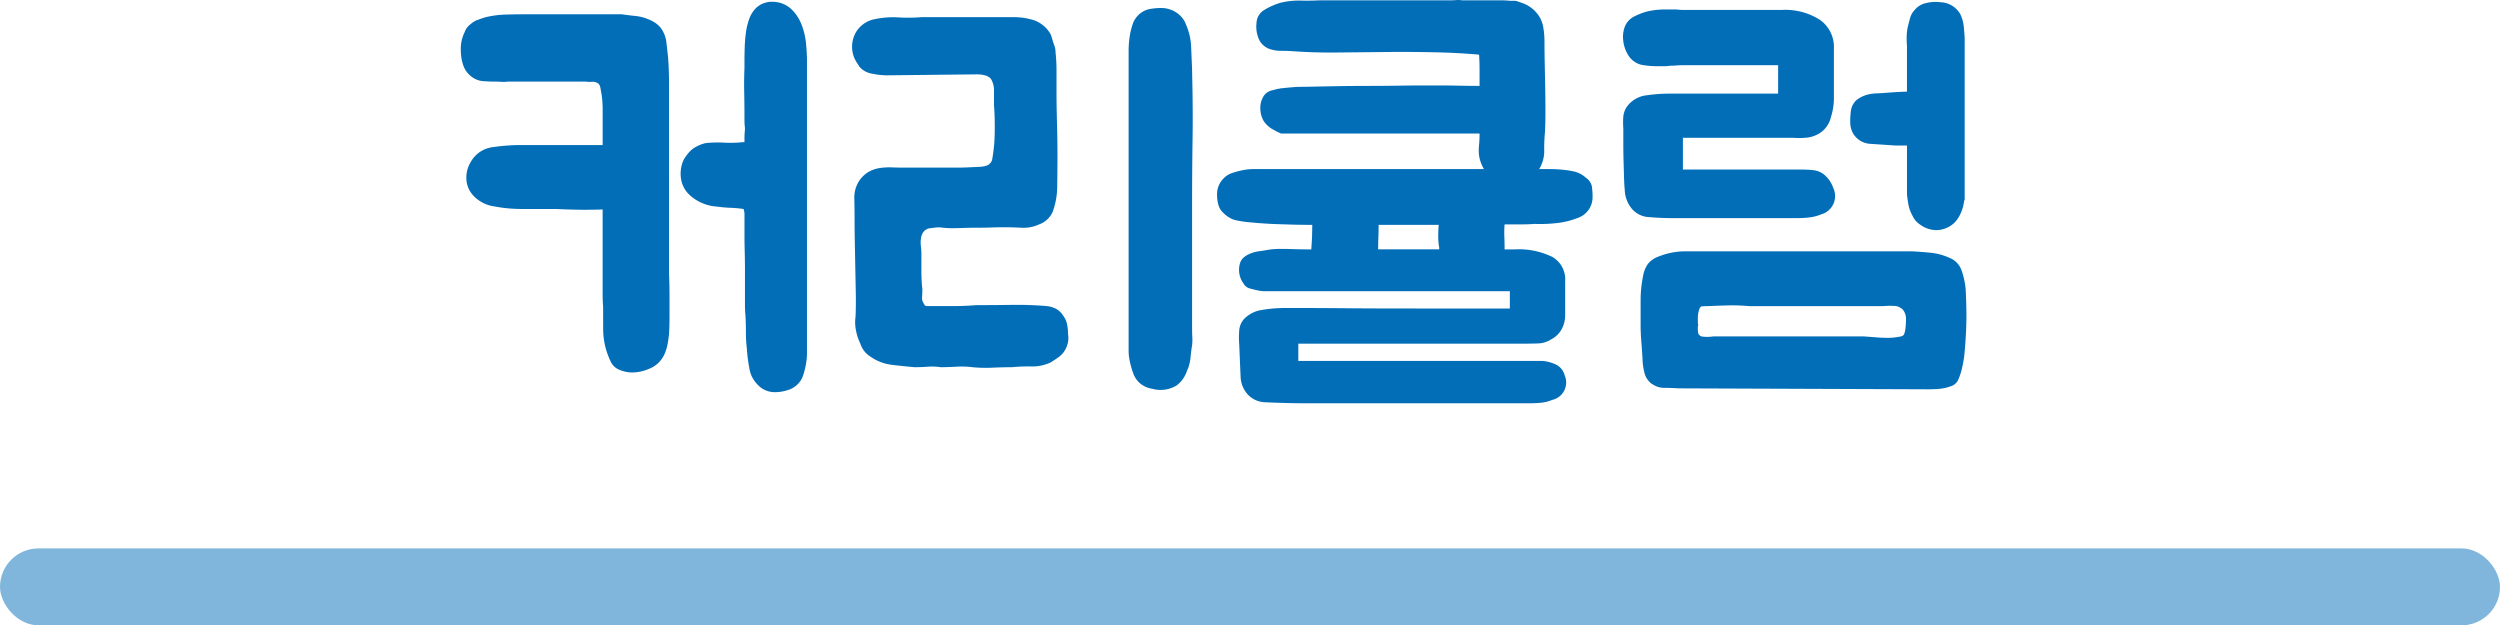
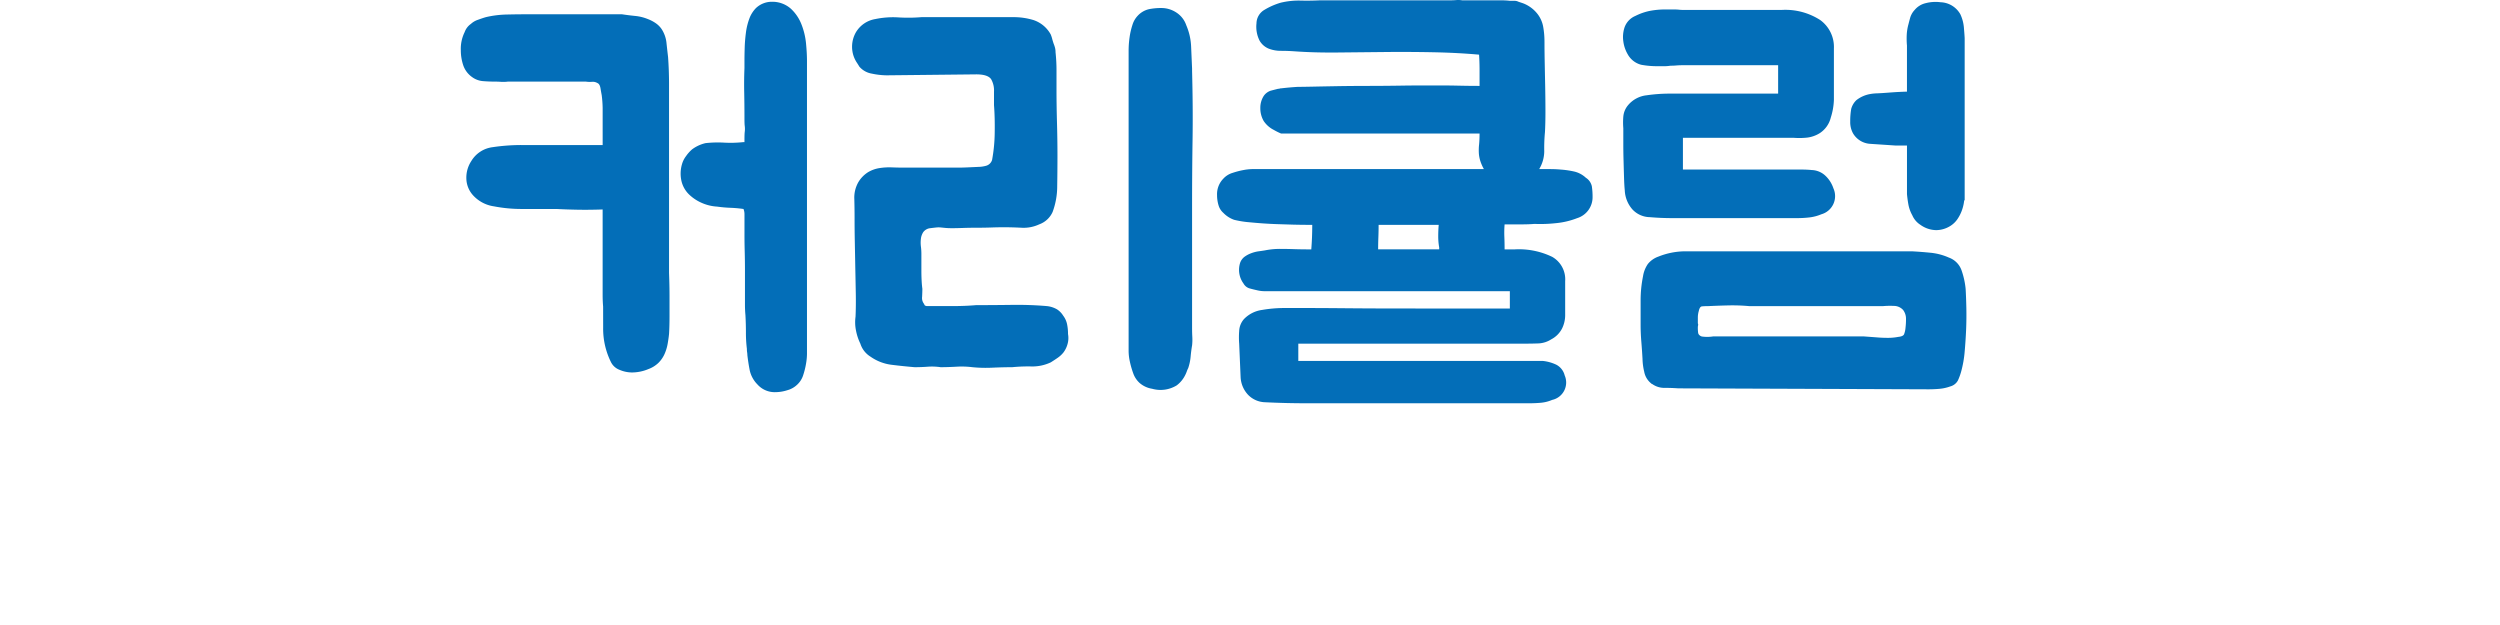
<svg xmlns="http://www.w3.org/2000/svg" width="130" height="32.517" viewBox="0 0 130 32.517">
  <g transform="translate(-499 -57.483)">
    <path d="M32.662,11.35a6.584,6.584,0,0,0-.687-.062,6.583,6.583,0,0,1-.688-.062,2.284,2.284,0,0,1-.812-.2,2.215,2.215,0,0,1-.663-.45,1.422,1.422,0,0,1-.375-.675,1.744,1.744,0,0,1,.025-.875,1.266,1.266,0,0,1,.212-.425,1.914,1.914,0,0,1,.313-.35,1.892,1.892,0,0,1,.7-.325A5.822,5.822,0,0,1,31.65,7.9a6.2,6.2,0,0,0,.987-.025h.075v-.1q0-.3.012-.413a1.231,1.231,0,0,0,0-.35q-.013-.113-.012-.437,0-.65-.013-1.288t.013-1.263v-.35q0-.325.012-.712t.063-.775a3.3,3.3,0,0,1,.175-.725A1.537,1.537,0,0,1,33.313.9a1.2,1.2,0,0,1,.8-.325h.05a1.449,1.449,0,0,1,.963.362,2.2,2.2,0,0,1,.55.813,3.638,3.638,0,0,1,.237.987q.05.513.05.913V18.888a3.192,3.192,0,0,1-.05.512,3.948,3.948,0,0,1-.15.6,1.136,1.136,0,0,1-.325.5,1.189,1.189,0,0,1-.5.275,2.051,2.051,0,0,1-.6.1,1.2,1.2,0,0,1-.95-.4,1.508,1.508,0,0,1-.4-.725q-.075-.375-.125-.8a.911.911,0,0,0-.013-.15,1.077,1.077,0,0,1-.012-.175,6.86,6.86,0,0,1-.05-.85q0-.45-.025-.9-.025-.275-.025-.538V14.512q0-.462-.013-.95t-.012-.937v-1A.734.734,0,0,0,32.662,11.35Zm-7.3,5.075q-.025-.3-.025-.6t0-.6v-3.85q-.7.025-1.313.013t-1.087-.038H21.112a7.637,7.637,0,0,1-1.425-.137,1.813,1.813,0,0,1-1.1-.588,1.333,1.333,0,0,1-.337-.863,1.572,1.572,0,0,1,.263-.912,1.507,1.507,0,0,1,1.1-.713,10.116,10.116,0,0,1,1.55-.112h4.175V6.75q0-.4,0-.65a6.1,6.1,0,0,0-.05-.675q-.025-.125-.062-.35T25.063,4.8a.474.474,0,0,0-.288-.062,1.292,1.292,0,0,1-.312-.012h-4.05a1.817,1.817,0,0,1-.363.012q-.162-.012-.362-.012-.275,0-.575-.025a1.1,1.1,0,0,1-.55-.2,1.241,1.241,0,0,1-.475-.625,2.435,2.435,0,0,1-.125-.775,1.956,1.956,0,0,1,.2-.95.877.877,0,0,1,.325-.425.992.992,0,0,1,.363-.213q.237-.087.413-.138a5.228,5.228,0,0,1,1.1-.137q.575-.013,1.125-.013h4.85q.325.05.688.087a2.34,2.34,0,0,1,.662.163,1.9,1.9,0,0,1,.388.2,1.192,1.192,0,0,1,.313.3,1.611,1.611,0,0,1,.263.7q.037.35.087.775.05.7.05,1.388V14.65q0,.025.012.388t.013.85v1.025q0,.538-.025.938-.025.25-.075.525a2.259,2.259,0,0,1-.163.525,1.507,1.507,0,0,1-.313.45,1.483,1.483,0,0,1-.525.325,2.217,2.217,0,0,1-.85.175,1.657,1.657,0,0,1-.65-.138.816.816,0,0,1-.45-.413,3.913,3.913,0,0,1-.4-1.775Zm17-4.075a.519.519,0,0,0-.35.2.8.8,0,0,0-.125.35,1.606,1.606,0,0,0,0,.4,3.033,3.033,0,0,1,.025.375v.888q0,.263.013.512t.038.425q0,.15-.013.413a.493.493,0,0,0,.112.387.08.08,0,0,0,.05.075.222.222,0,0,0,.1.025h1.275q.7,0,1.275-.05.875,0,1.837-.013t1.838.063a1.312,1.312,0,0,1,.537.175,1.059,1.059,0,0,1,.313.325,1.1,1.1,0,0,1,.2.438,2.487,2.487,0,0,1,.05.513,1.154,1.154,0,0,1-.037.563,1.269,1.269,0,0,1-.213.413,1.437,1.437,0,0,1-.287.262q-.163.113-.362.238a2.249,2.249,0,0,1-.987.212,8.409,8.409,0,0,0-1.013.038q-.45,0-1.025.025a7.124,7.124,0,0,1-1.05-.025,4.523,4.523,0,0,0-.838-.025q-.462.025-.812.025a3.09,3.09,0,0,0-.675-.025q-.325.025-.675.025-.6-.05-1.2-.125a2.413,2.413,0,0,1-1.1-.425,1.225,1.225,0,0,1-.525-.675,2.677,2.677,0,0,1-.225-.675,2.136,2.136,0,0,1-.025-.725q.025-.55.013-1.213T38.475,14.4q-.012-.675-.025-1.337T38.438,11.8q0-.45-.013-.963a1.613,1.613,0,0,1,.213-.887,1.551,1.551,0,0,1,.5-.512,1.661,1.661,0,0,1,.587-.213,3.327,3.327,0,0,1,.65-.038q.338.013.688.013h2.713q.262,0,.537-.013l.55-.025a1.644,1.644,0,0,0,.425-.062.451.451,0,0,0,.3-.3,8.268,8.268,0,0,0,.137-1.425q.013-.775-.037-1.425v-.7a1.172,1.172,0,0,0-.15-.65q-.175-.25-.775-.25l-4.65.05a3.871,3.871,0,0,1-.775-.088,1.09,1.09,0,0,1-.65-.362q-.075-.125-.15-.237a1.571,1.571,0,0,1-.15-.312A1.514,1.514,0,0,1,38.5,2.175a1.446,1.446,0,0,1,1.013-.7,4.486,4.486,0,0,1,1.2-.087,8.24,8.24,0,0,0,1.2-.013h4.8a3.548,3.548,0,0,1,1.025.15,1.6,1.6,0,0,1,.9.75,1.773,1.773,0,0,1,.075.225q.025.1.075.25a1.772,1.772,0,0,1,.075.225.929.929,0,0,1,.025.225,8.688,8.688,0,0,1,.05,1v.95q0,.8.025,1.7t.025,1.7q0,.825-.013,1.6a3.869,3.869,0,0,1-.237,1.35,1.209,1.209,0,0,1-.7.65,1.914,1.914,0,0,1-.925.175q-.5-.025-.925-.025-.275,0-.65.013t-.75.012q-.375,0-.712.012t-.562.012q-.2,0-.338-.012l-.25-.025a1.13,1.13,0,0,0-.237,0Q42.563,12.325,42.362,12.35Zm13.625,6.1q-.05.3-.075.587a2.557,2.557,0,0,1-.125.587,1.372,1.372,0,0,0-.075.175,1.372,1.372,0,0,1-.075.175,1.484,1.484,0,0,1-.45.55,1.608,1.608,0,0,1-1.275.175,1.309,1.309,0,0,1-.65-.3,1.227,1.227,0,0,1-.337-.512,4.549,4.549,0,0,1-.175-.613,2.618,2.618,0,0,1-.062-.525V3.125a4.943,4.943,0,0,1,.05-.7,3.715,3.715,0,0,1,.15-.65,1.192,1.192,0,0,1,.275-.475,1.154,1.154,0,0,1,.575-.338A3.187,3.187,0,0,1,54.388.9a1.409,1.409,0,0,1,.788.238,1.276,1.276,0,0,1,.512.663,3.113,3.113,0,0,1,.25,1.1l.05,1.15v.125q.05,1.925.025,3.588t-.025,3.462V17.55q0,.225.012.45A2.708,2.708,0,0,1,55.988,18.45ZM74.313,2.625q0,.5.012,1.113t.025,1.25q.012.637.013,1.263t-.025,1.1a8.765,8.765,0,0,0-.037,1,1.826,1.826,0,0,1-.263.925H74.6q.287,0,.563.025a4.713,4.713,0,0,1,.688.1,1.33,1.33,0,0,1,.613.325.7.7,0,0,1,.313.45,3.721,3.721,0,0,1,.037.55,1.139,1.139,0,0,1-.8,1.1,4.107,4.107,0,0,1-1.112.262,7.4,7.4,0,0,1-1.113.038q-.275.025-.675.025h-.875a5.46,5.46,0,0,0-.013.638q.013.312.013.662h.525a3.974,3.974,0,0,1,1.95.388,1.344,1.344,0,0,1,.675,1.263v1.775a1.569,1.569,0,0,1-.162.688,1.306,1.306,0,0,1-.562.563,1.332,1.332,0,0,1-.65.212q-.325.012-.65.013H61.512v.9H74.238a2.154,2.154,0,0,1,.7.2.862.862,0,0,1,.425.55.926.926,0,0,1-.65,1.275,1.983,1.983,0,0,1-.6.15q-.3.025-.575.025H61.912q-.5,0-1.037-.013T59.787,21.4a1.278,1.278,0,0,1-.875-.375,1.436,1.436,0,0,1-.4-.925l-.075-1.75a4.206,4.206,0,0,1,0-.65,1,1,0,0,1,.25-.625,1.608,1.608,0,0,1,.938-.475,6.777,6.777,0,0,1,1.137-.1h1.163q.813,0,2.212.013t3.463.012h4.912v-.9H59.762a1.644,1.644,0,0,1-.4-.05q-.225-.05-.4-.1a.534.534,0,0,1-.3-.25,1.2,1.2,0,0,1-.175-1.075.675.675,0,0,1,.225-.312,1.4,1.4,0,0,1,.35-.187,1.772,1.772,0,0,1,.387-.1q.188-.025.338-.05a3.943,3.943,0,0,1,.775-.075q.35,0,.737.013t.888.012q.025-.325.037-.625t.013-.65q-.575,0-1-.012l-.8-.025q-.375-.012-.75-.038t-.875-.075a5.1,5.1,0,0,1-.638-.113,1.457,1.457,0,0,1-.562-.363.824.824,0,0,1-.25-.4,1.817,1.817,0,0,1-.075-.525,1.15,1.15,0,0,1,.325-.85,1.06,1.06,0,0,1,.475-.3,4.2,4.2,0,0,1,.575-.15,2.762,2.762,0,0,1,.487-.05H71.162a2.29,2.29,0,0,1-.187-.425,1.691,1.691,0,0,1-.075-.4A2.8,2.8,0,0,1,70.912,8q.025-.25.025-.575H60.612a3.151,3.151,0,0,1-.375-.187,1.369,1.369,0,0,1-.525-.463,1.315,1.315,0,0,1-.175-.675,1.139,1.139,0,0,1,.175-.625.715.715,0,0,1,.362-.275q.188-.05.388-.1a.277.277,0,0,0,.088-.013.277.277,0,0,1,.087-.012q.425-.05.85-.075.225,0,.787-.012t1.3-.025q.738-.012,1.55-.013t1.563-.012q.75-.012,1.325-.012h.85q.5,0,1.025.012t1.05.012V4.125q0-.4-.025-.8-1.125-.1-2.387-.125t-2.513-.012l-2.45.025q-1.2.013-2.25-.062-.35-.025-.7-.025a1.736,1.736,0,0,1-.638-.113A.98.98,0,0,1,59.5,2.6a1.6,1.6,0,0,1-.163-.9.831.831,0,0,1,.425-.712,3.6,3.6,0,0,1,.825-.362A3.984,3.984,0,0,1,61.612.513q.5.013,1.025-.013h6.775q.15,0,.313-.013A1.292,1.292,0,0,1,70.037.5h2.037a3.962,3.962,0,0,1,.438.025h.238a.469.469,0,0,1,.213.05l.225.075a1.727,1.727,0,0,1,.775.575,1.527,1.527,0,0,1,.287.675A4.41,4.41,0,0,1,74.313,2.625Zm-8.625,9.55q0,.325-.012.638t-.013.637h3.175v-.1a3.21,3.21,0,0,1-.05-.575q0-.3.025-.6ZM79.912,20.45q-.025,0-.075-.05a1.006,1.006,0,0,1-.338-.587,3.083,3.083,0,0,1-.088-.663q-.025-.45-.062-.9t-.037-.875V16.1a6.359,6.359,0,0,1,.125-1.25,1.547,1.547,0,0,1,.25-.637,1.227,1.227,0,0,1,.55-.387,3.8,3.8,0,0,1,1.4-.275H93.413q.475.025.975.075a3.078,3.078,0,0,1,.95.25,1.087,1.087,0,0,1,.662.663,4.134,4.134,0,0,1,.213.962q.025.425.037.987t-.012,1.138q-.025.575-.075,1.138a5.671,5.671,0,0,1-.175,1.012,3,3,0,0,1-.175.488.631.631,0,0,1-.4.313,2.2,2.2,0,0,1-.562.125q-.288.025-.563.025l-13.025-.05q-.325-.025-.7-.025A1.075,1.075,0,0,1,79.912,20.45Zm8.8-8.825a2.3,2.3,0,0,1-.613.163,5.346,5.346,0,0,1-.637.037H80.938q-.575,0-1.15-.05a1.259,1.259,0,0,1-.9-.4,1.6,1.6,0,0,1-.4-1q-.025-.225-.038-.65t-.025-.875q-.013-.45-.013-.85V7.15a3.6,3.6,0,0,1,0-.6,1.061,1.061,0,0,1,.25-.6,1.462,1.462,0,0,1,.963-.512,8.4,8.4,0,0,1,1.188-.087h5.65V3.875h-5q-.15,0-.3.013t-.3.012a1.9,1.9,0,0,1-.312.025h-.338a4.506,4.506,0,0,1-.875-.075,1.12,1.12,0,0,1-.7-.55,1.785,1.785,0,0,1-.225-.663,1.578,1.578,0,0,1,.05-.687,1.007,1.007,0,0,1,.575-.638,3.008,3.008,0,0,1,.75-.262,4.214,4.214,0,0,1,.825-.075h.45q.125,0,.25.013t.25.012h5.075a3.343,3.343,0,0,1,2.013.525A1.726,1.726,0,0,1,89.363,3V5.675A3.376,3.376,0,0,1,89.2,6.6a1.346,1.346,0,0,1-.562.8,1.594,1.594,0,0,1-.662.238,3.777,3.777,0,0,1-.687.012H81.512V9.3h6.2q.25,0,.5.025a1.088,1.088,0,0,1,.713.3,1.577,1.577,0,0,1,.412.65A.982.982,0,0,1,88.713,11.625Zm3.85-3.575-1.3-.087a1.112,1.112,0,0,1-.9-.538,1.2,1.2,0,0,1-.15-.625,3.682,3.682,0,0,1,.05-.65.97.97,0,0,1,.275-.463,1.619,1.619,0,0,1,.7-.312,2.258,2.258,0,0,1,.375-.038q.275-.012.588-.037t.587-.038q.275-.013.375-.013V2.85a4.04,4.04,0,0,1-.012-.55,2.52,2.52,0,0,1,.088-.55q.05-.2.1-.375A1.016,1.016,0,0,1,93.563,1a1.054,1.054,0,0,1,.563-.35A2.043,2.043,0,0,1,94.913.6a1.225,1.225,0,0,1,1.025.625,2.034,2.034,0,0,1,.188.738q.038.437.037.537v8.4h-.025q0,.025-.025.175a2.222,2.222,0,0,1-.1.362,1.988,1.988,0,0,1-.225.438,1.236,1.236,0,0,1-.4.375,1.4,1.4,0,0,1-.7.2,1.439,1.439,0,0,1-.825-.275,1.111,1.111,0,0,1-.425-.5,1.832,1.832,0,0,1-.2-.55q-.05-.275-.075-.55V8.05ZM82.287,17.525a2.151,2.151,0,0,0,.013.238.211.211,0,0,0,.087.162.267.267,0,0,0,.163.063,1.987,1.987,0,0,0,.537-.012h7.825l.675.05q.275.025.575.025a2.809,2.809,0,0,0,.55-.05q.25-.025.3-.138a1.2,1.2,0,0,0,.075-.337,3.772,3.772,0,0,0,.025-.462.75.75,0,0,0-.15-.462.65.65,0,0,0-.488-.212,4.064,4.064,0,0,0-.562.012h-6.95a9.4,9.4,0,0,0-1.075-.038q-.525.012-1.075.038a3,3,0,0,0-.312.013q-.113.012-.162.237a1.227,1.227,0,0,0-.05.337V17.3a.141.141,0,0,1,.013.1A.526.526,0,0,0,82.287,17.525Z" transform="translate(505 57)" fill="#036eb8" />
-     <rect width="130" height="4" rx="2" transform="translate(499 86)" fill="#036eb8" opacity="0.5" />
  </g>
</svg>